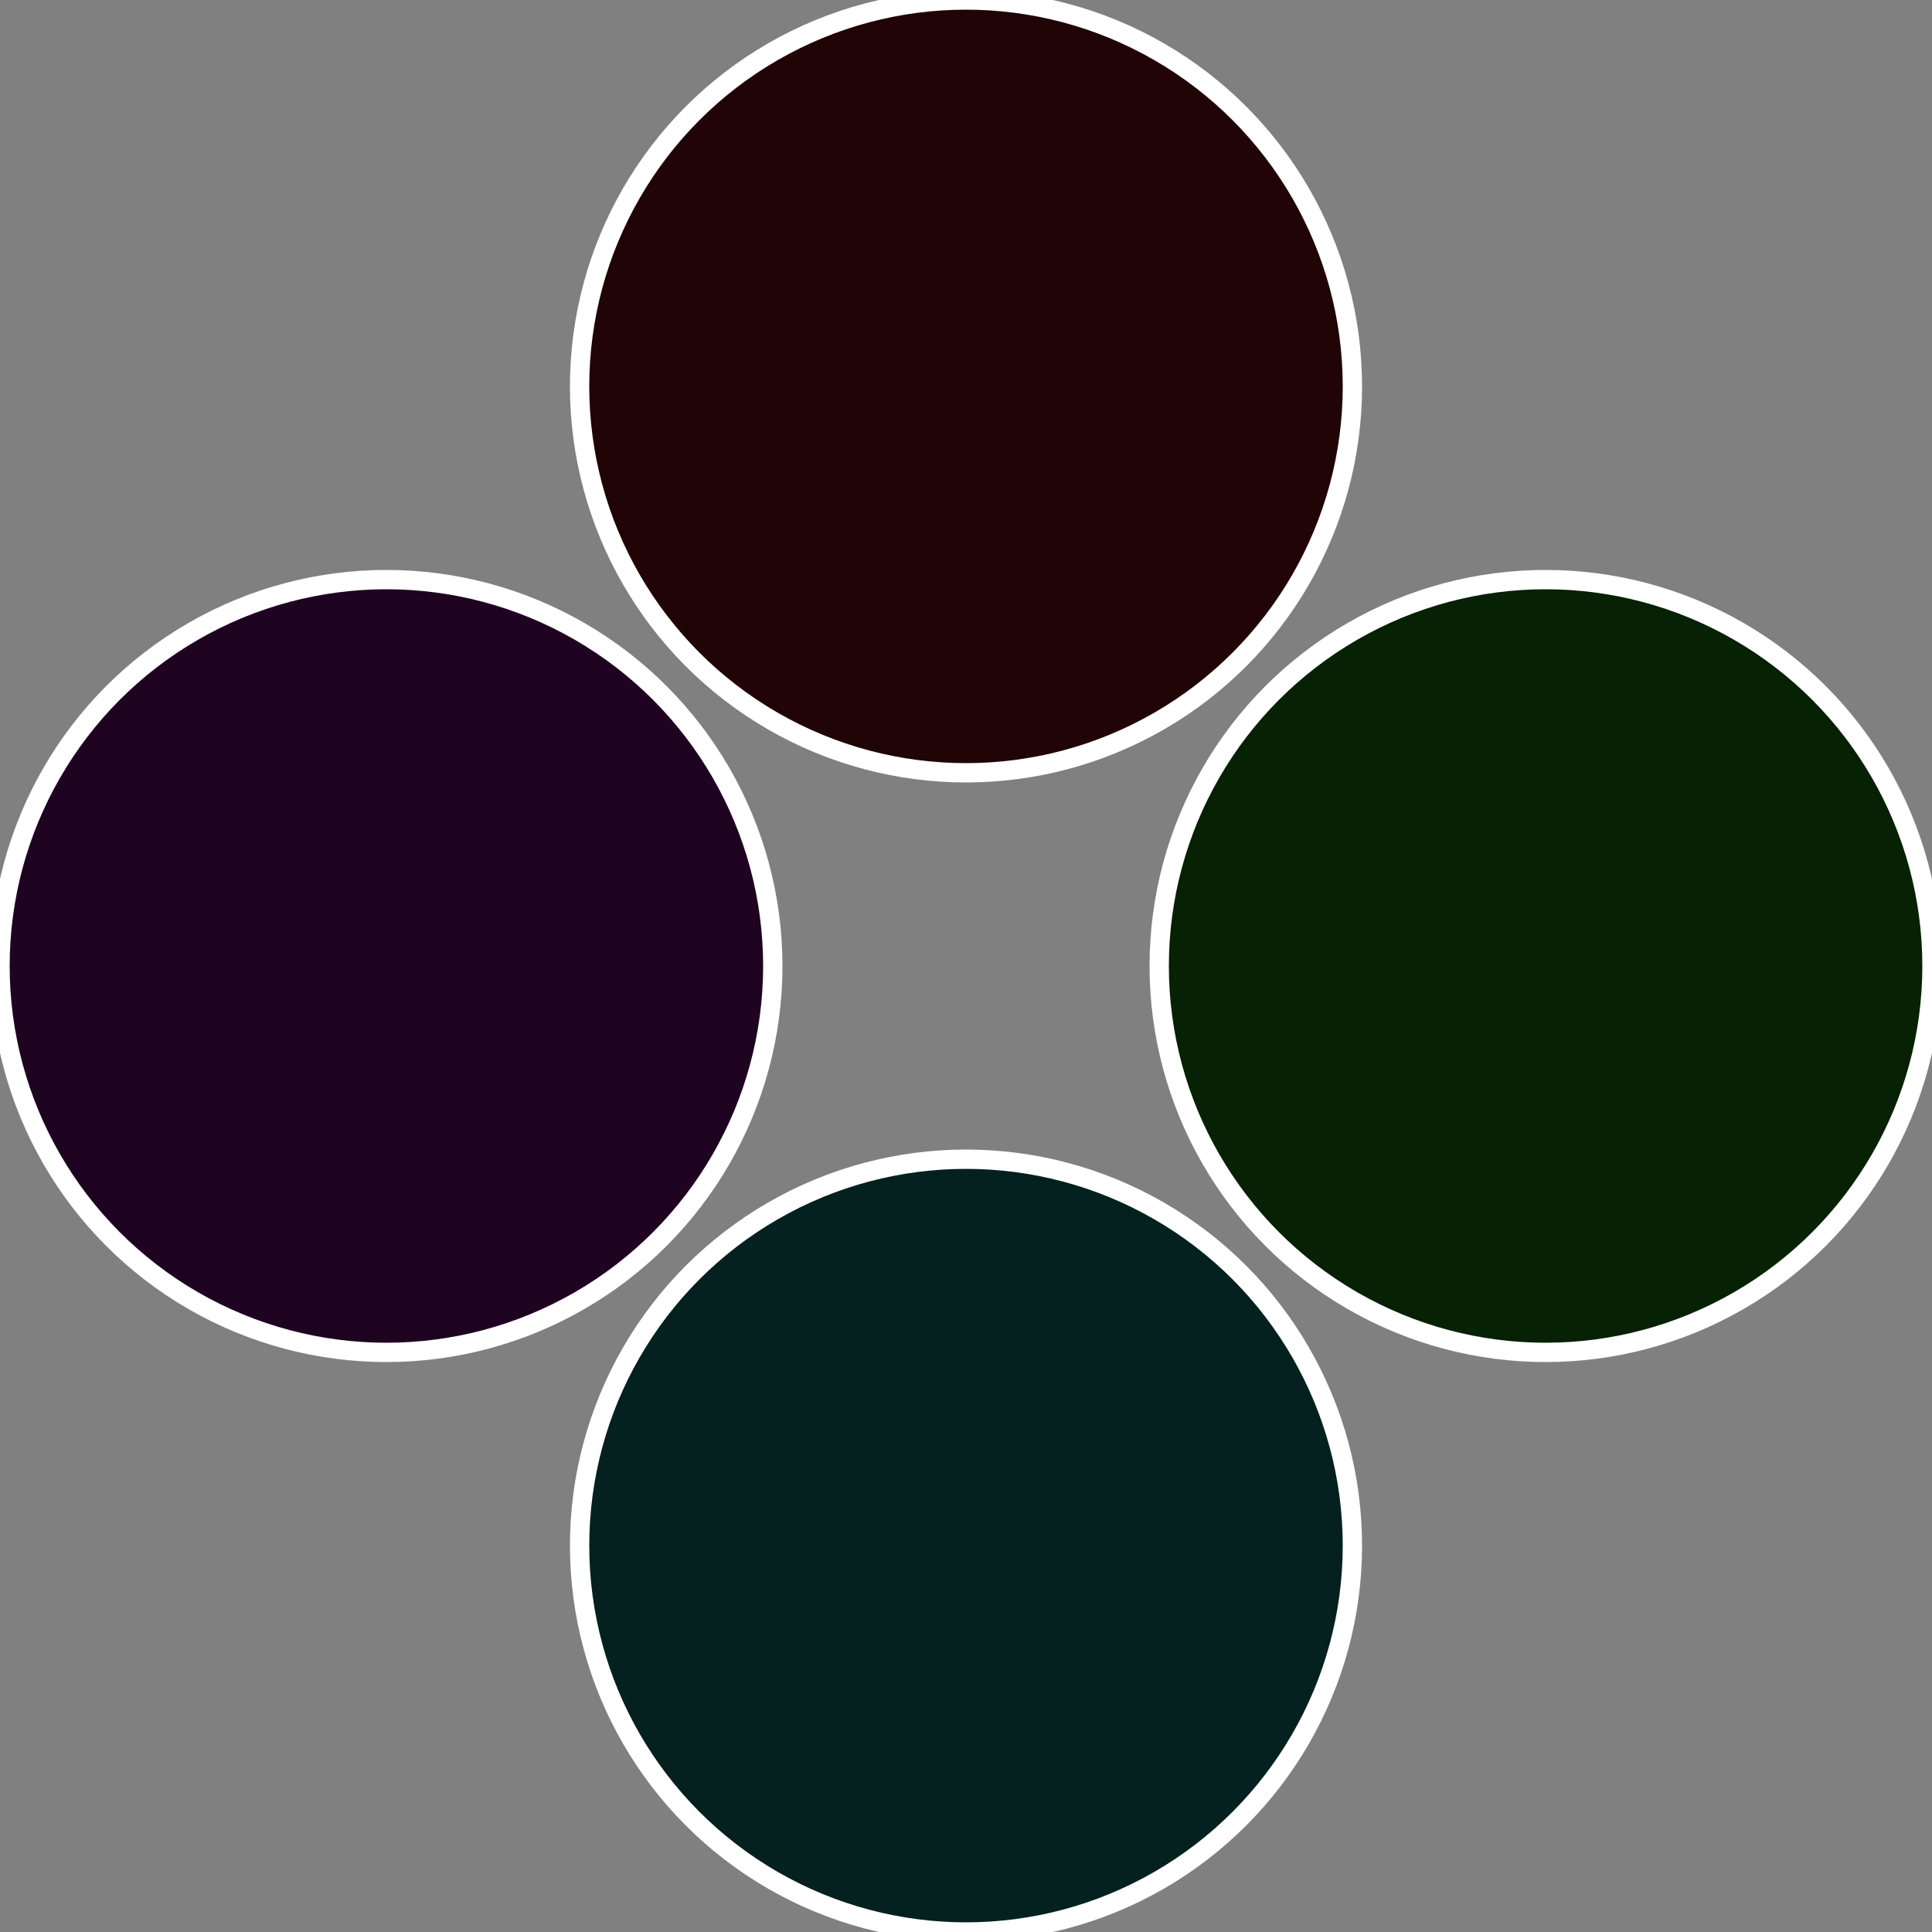
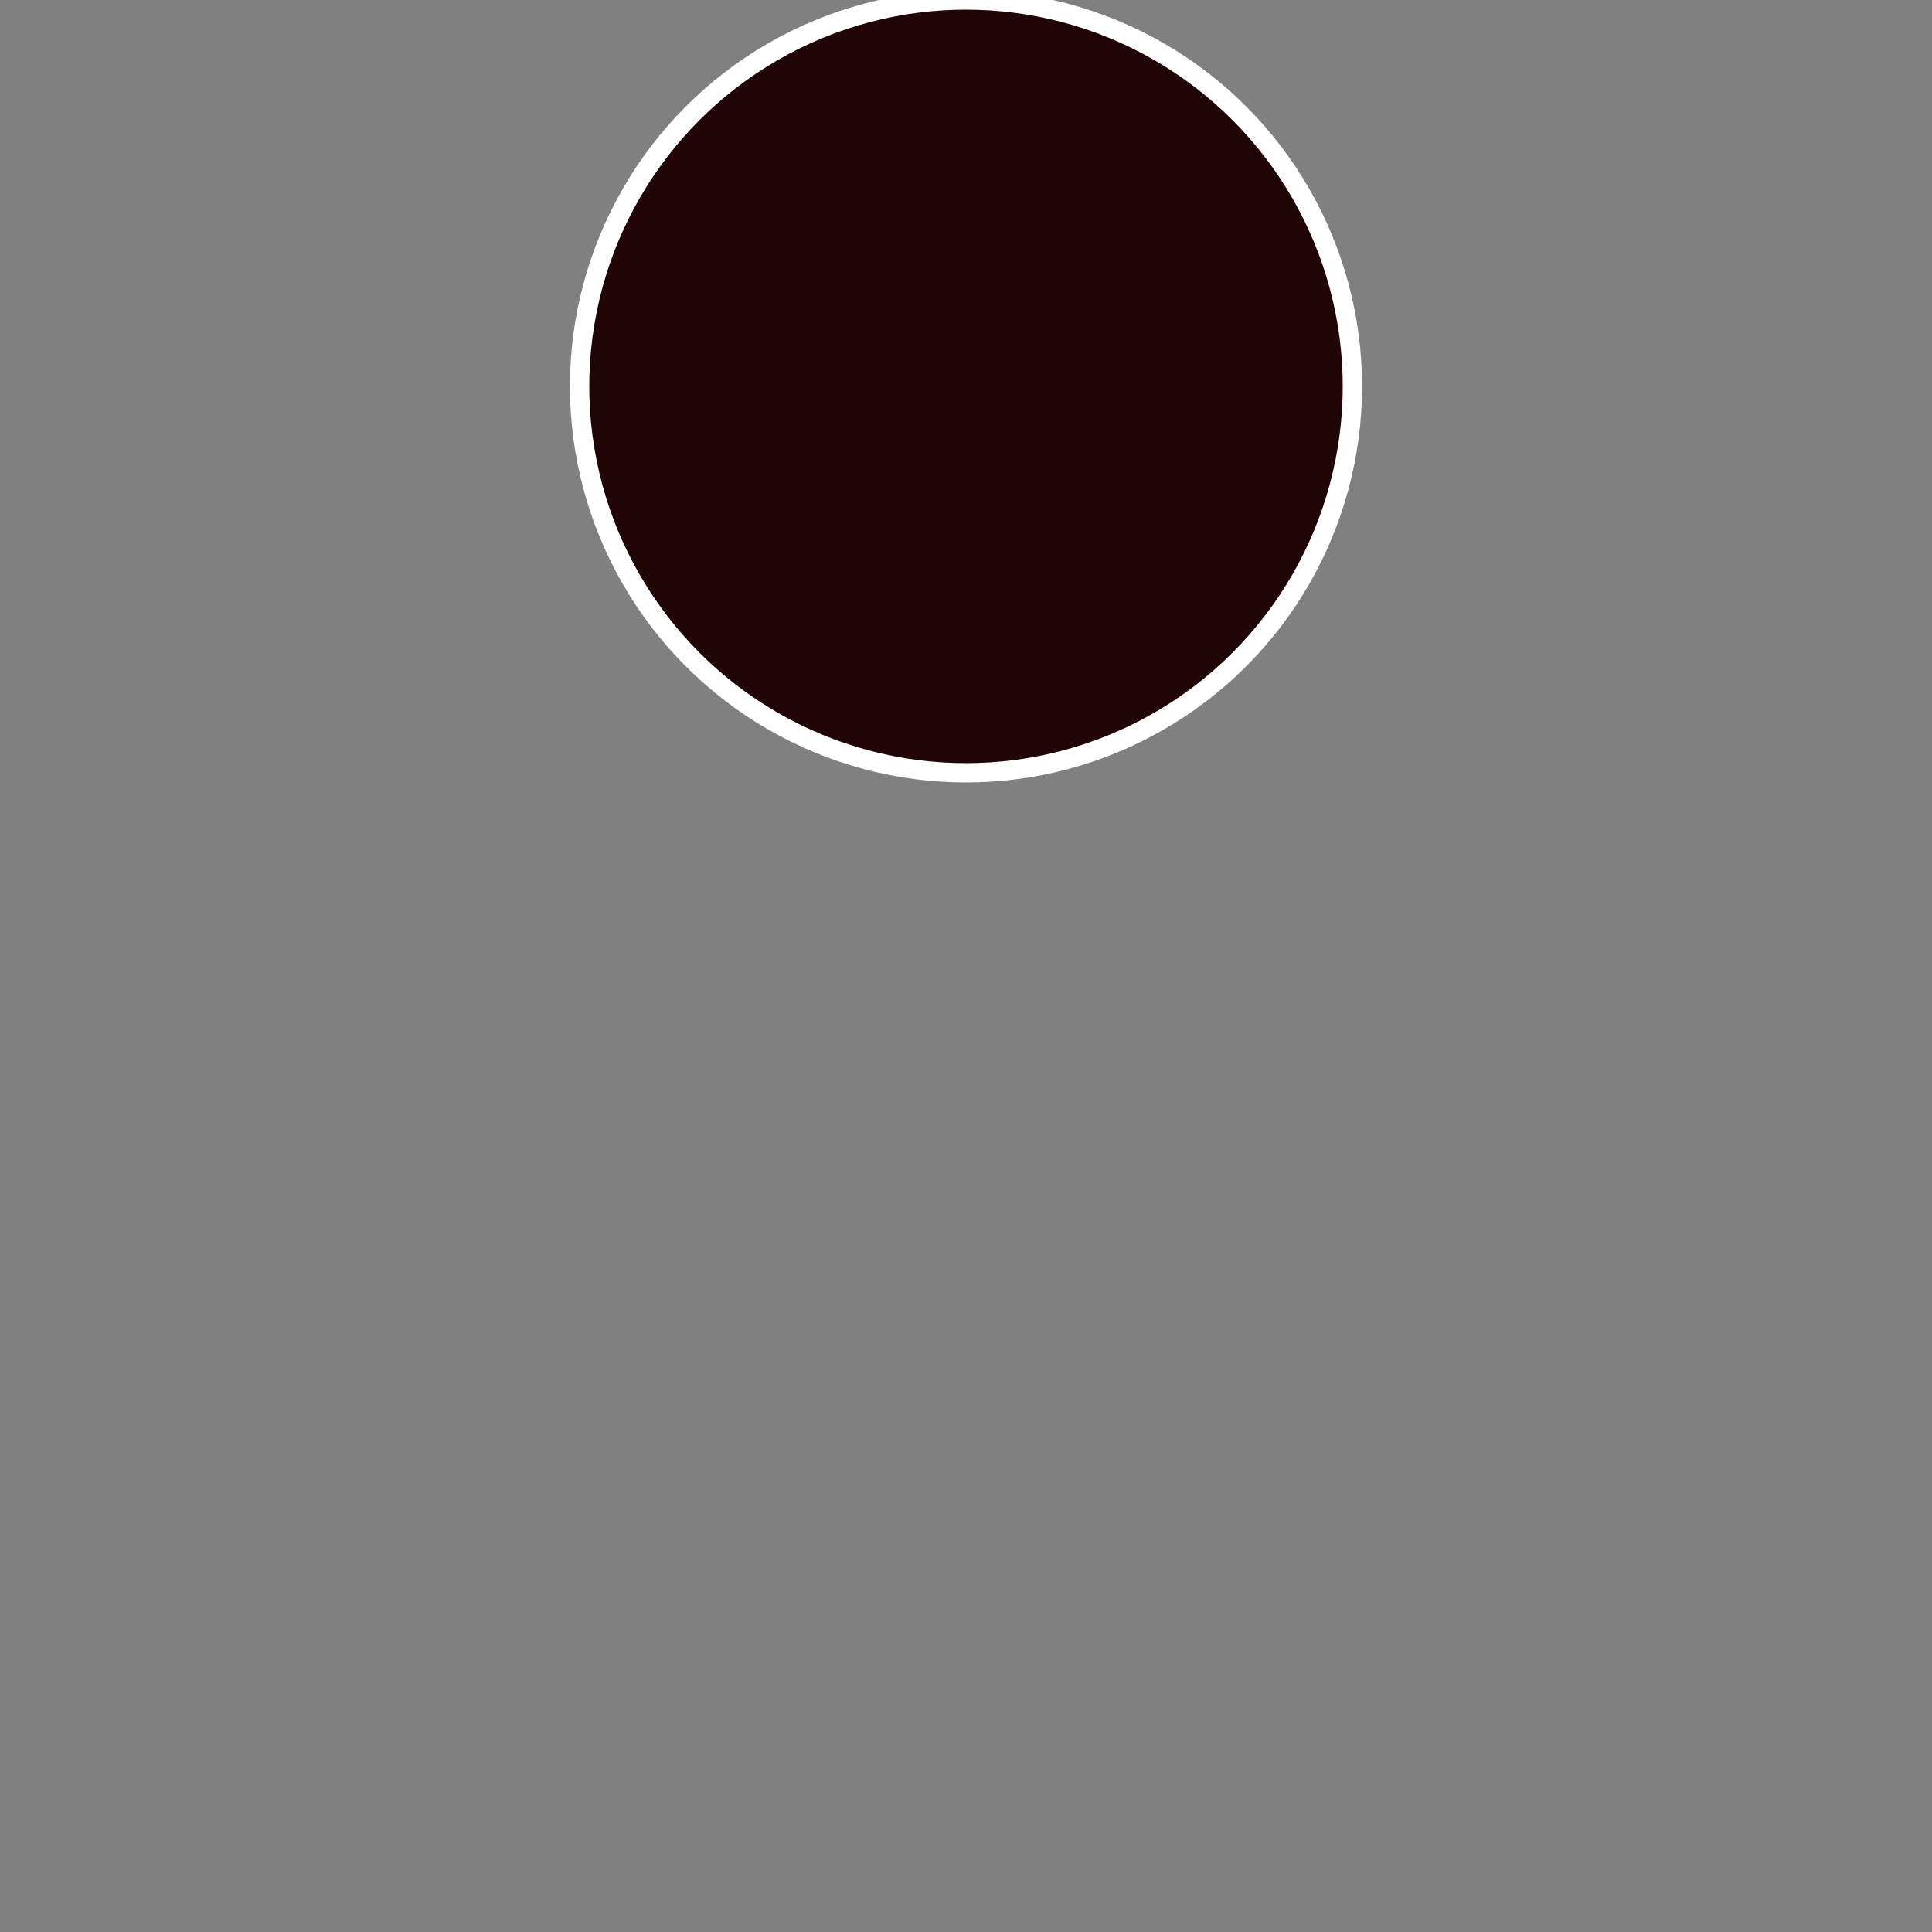
<svg xmlns="http://www.w3.org/2000/svg" width="500" height="500" viewBox="-1 -1 2 2">
  <rect x="-1" y="-1" width="2" height="2" fill="#808080" stroke="none" />
-   <circle cx="0.6" cy="0" r="0.4" fill="#062104" stroke="#fff" stroke-width="1%" />
-   <circle cx="3.6739403974421E-17" cy="0.6" r="0.4" fill="#04211f" stroke="#fff" stroke-width="1%" />
-   <circle cx="-0.6" cy="7.3478807948841E-17" r="0.4" fill="#1f0421" stroke="#fff" stroke-width="1%" />
  <circle cx="-1.1021821192326E-16" cy="-0.6" r="0.4" fill="#210406" stroke="#fff" stroke-width="1%" />
</svg>